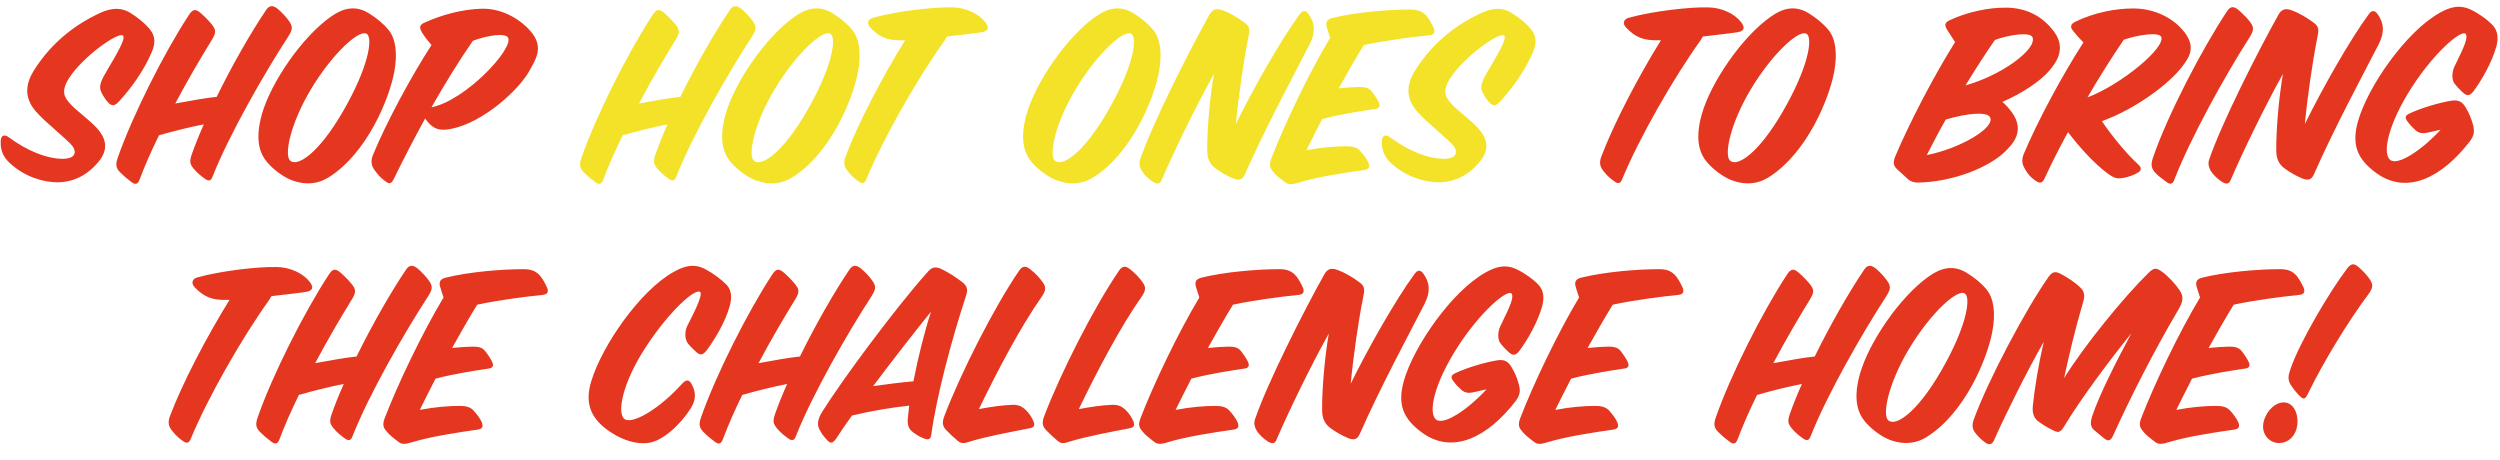
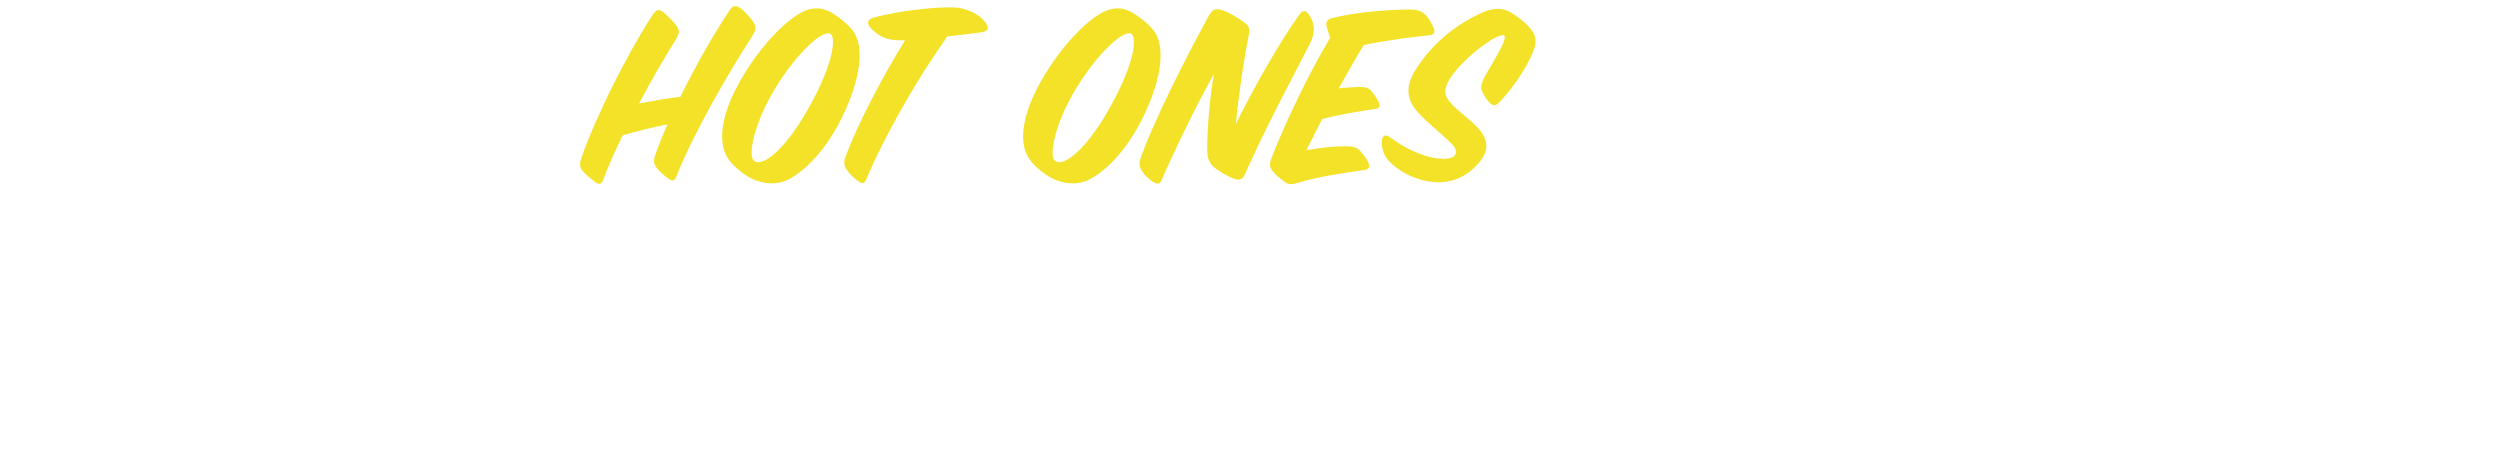
<svg xmlns="http://www.w3.org/2000/svg" width="337" height="62" viewBox="0 0 337 62" fill="none">
-   <path d="M0.1 18.96C0.136 18.24 0.604 18.096 1.108 18.456C3.808 20.436 6.4 21.408 8.488 21.408C9.892 21.408 10.468 20.724 9.784 19.716C9.208 18.888 6.148 16.548 4.816 15C3.196 13.128 3.484 11.256 4.528 9.564C7.192 5.28 10.72 3.084 13.168 1.896C14.716 1.14 16.12 0.852 17.596 1.752C18.532 2.328 19.756 3.3 20.332 4.128C20.98 5.028 20.908 5.928 20.476 6.972C19.432 9.492 17.596 12.012 15.976 13.74C15.508 14.244 15.112 14.352 14.644 13.884C14.212 13.452 13.78 12.732 13.6 12.3C13.348 11.652 13.6 11.04 13.924 10.392C14.716 8.88 17.2 5.172 16.552 4.776C15.796 4.344 11.152 7.692 9.352 10.464C8.092 12.408 8.74 13.2 9.532 14.064C10.324 14.928 12.16 16.26 13.06 17.268C14.14 18.456 14.788 19.968 13.312 21.768C11.404 24.108 9.208 24.576 7.768 24.576C5.932 24.576 3.376 23.892 1.324 21.984C0.388 21.12 0.028 20.184 0.1 18.96ZM29.204 13.056C31.292 8.808 33.776 4.452 35.864 1.356C36.296 0.708 36.764 0.672 37.412 1.176C37.988 1.644 38.708 2.436 39.032 2.94C39.5 3.66 39.428 4.02 38.816 4.992C35.648 9.852 30.86 18.204 28.664 23.784C28.412 24.468 28.088 24.432 27.584 24.072C27.152 23.748 26.648 23.388 26.108 22.74C25.568 22.092 25.532 21.732 25.856 20.796C26.288 19.572 26.828 18.204 27.476 16.764C25.748 17.088 23.408 17.664 21.428 18.24C20.384 20.364 19.484 22.416 18.8 24.252C18.548 24.9 18.188 24.9 17.72 24.54C17.288 24.216 16.784 23.82 16.208 23.244C15.596 22.632 15.56 22.164 15.884 21.228C17.864 15.576 22.112 7.116 25.496 1.968C26 1.212 26.36 1.176 27.044 1.752C27.548 2.184 28.268 2.904 28.664 3.444C29.168 4.128 29.096 4.524 28.484 5.496C27.044 7.836 25.28 10.824 23.624 13.956C25.82 13.56 27.728 13.2 29.204 13.056ZM36.419 22.308C35.447 21.336 34.114 19.608 35.303 15.396C36.526 11.112 40.703 4.992 44.59 2.256C46.211 1.104 47.903 0.636 49.775 1.824C50.746 2.436 51.575 3.084 52.367 4.02C53.374 5.244 53.59 7.26 53.158 9.636C52.511 13.236 49.486 20.688 44.267 23.928C42.934 24.756 41.279 25.008 39.407 24.324C38.362 23.928 37.282 23.172 36.419 22.308ZM41.926 12.012C39.083 16.764 38.291 20.94 39.118 21.66C40.09 22.524 42.934 20.724 46.246 15C49.594 9.204 50.242 5.388 49.523 4.632C48.623 3.696 44.843 7.152 41.926 12.012ZM58.168 14.46C62.74 13.56 69.22 6.612 68.5 5.1C68.176 4.38 65.656 4.776 63.748 5.496C61.948 8.088 60.004 11.22 58.168 14.46ZM57.304 15.972C55.792 18.744 54.352 21.516 53.092 24.108C52.66 25.008 52.3 24.72 51.76 24.288C51.292 23.928 51.004 23.604 50.536 22.992C50.068 22.38 49.924 21.732 50.284 20.868C52.048 16.584 55.36 10.392 58.168 6.072C57.664 5.496 57.268 4.992 56.908 4.416C56.512 3.768 56.512 3.372 57.16 3.084C59.572 1.968 62.38 1.248 64.9 1.176C67.492 1.104 69.904 2.4 71.452 4.128C73.432 6.324 72.172 8.052 71.416 9.456C70.048 12.012 65.224 16.512 60.796 17.376C59.32 17.664 58.348 17.484 57.304 15.972ZM223.893 5.424C223.785 5.424 223.677 5.424 223.569 5.424C221.517 5.496 220.401 4.992 219.177 3.696C218.673 3.156 218.889 2.58 219.537 2.4C222.921 1.464 227.925 0.924 230.301 0.996C232.065 1.032 233.793 1.824 234.693 2.976C235.305 3.768 235.089 4.2 234.225 4.344C233.073 4.524 231.345 4.704 229.545 4.92C229.473 5.064 229.365 5.244 229.221 5.46C225.621 10.464 220.977 18.564 218.673 24.144C218.421 24.756 218.133 24.828 217.593 24.432C217.125 24.108 216.657 23.712 216.153 23.064C215.685 22.488 215.541 21.948 215.865 21.084C217.557 16.62 220.833 10.356 223.893 5.424ZM230.516 22.308C229.544 21.336 228.212 19.608 229.4 15.396C230.624 11.112 234.8 4.992 238.688 2.256C240.308 1.104 242 0.636 243.872 1.824C244.844 2.436 245.672 3.084 246.464 4.02C247.472 5.244 247.688 7.26 247.256 9.636C246.608 13.236 243.584 20.688 238.364 23.928C237.032 24.756 235.376 25.008 233.504 24.324C232.46 23.928 231.38 23.172 230.516 22.308ZM236.024 12.012C233.18 16.764 232.388 20.94 233.216 21.66C234.188 22.524 237.032 20.724 240.344 15C243.692 9.204 244.34 5.388 243.62 4.632C242.72 3.696 238.94 7.152 236.024 12.012ZM269.918 13.74C270.35 14.1 270.782 14.568 271.178 15.108C273.05 17.664 271.286 19.464 270.242 20.472C268.082 22.56 263.258 24.54 258.506 24.612C257.93 24.612 257.462 24.432 257.102 24.072C256.706 23.676 256.274 23.316 255.77 22.848C255.266 22.38 255.122 21.948 255.482 21.084C257.39 16.548 260.774 10.068 263.546 5.676C263.15 5.028 262.826 4.596 262.502 4.056C262.07 3.372 262.142 3.048 262.826 2.724C265.094 1.644 268.01 0.996 270.494 1.032C272.942 1.068 275.246 2.004 276.938 4.344C278.558 6.612 277.154 8.484 276.146 9.636C274.958 10.968 272.654 12.552 269.918 13.74ZM264.95 11.508C269.774 10.176 274.598 6.648 273.986 5.028C273.698 4.272 270.854 4.668 268.91 5.388C267.578 7.296 266.282 9.348 264.95 11.508ZM262.286 16.116C261.386 17.7 260.558 19.284 259.73 20.904C264.194 20.04 269.126 17.16 268.226 15.756C267.794 15.072 265.31 15.216 262.286 16.116ZM281.392 13.128C285.964 11.4 291.976 6.396 291.328 4.956C291.04 4.308 288.268 4.668 286.288 5.352C284.74 7.62 283.048 10.284 281.392 13.128ZM278.764 17.808C277.612 19.932 276.532 22.056 275.596 24.072C275.236 24.9 274.768 24.648 274.192 24.216C273.76 23.892 273.436 23.568 273.04 22.92C272.644 22.272 272.428 21.696 272.788 20.796C274.588 16.476 278.008 10.104 280.852 5.712C280.24 5.136 279.88 4.668 279.484 4.2C279.016 3.66 279.088 3.264 279.736 2.94C282.22 1.716 285.1 1.14 287.584 1.14C290.212 1.14 292.66 2.256 294.172 3.984C296.152 6.216 295.144 7.656 294.208 8.916C292.48 11.22 288.016 14.64 283.336 16.332C284.704 18.384 286.792 20.868 288.196 22.128C288.736 22.596 288.664 22.992 288.232 23.244C287.764 23.532 286.972 23.856 286.324 23.964C285.352 24.144 285.064 24.072 284.02 23.316C282.364 22.092 280.312 19.86 278.764 17.808ZM292.007 24.504C291.611 24.18 291 23.82 290.495 23.244C289.955 22.632 289.919 22.128 290.243 21.192C292.188 15.54 296.796 6.648 300.216 1.5C300.684 0.816 301.116 0.816 301.764 1.356C302.34 1.86 303.024 2.544 303.384 3.048C303.852 3.732 303.816 4.128 303.204 5.1C300.036 10.032 295.284 18.564 293.088 24.252C292.872 24.864 292.512 24.9 292.007 24.504ZM307.742 9.96C305.222 14.46 302.126 20.904 300.686 24.288C300.434 24.864 300.074 24.828 299.57 24.54C298.922 24.144 298.274 23.496 297.986 22.992C297.77 22.596 297.59 22.092 297.806 21.48C299.462 16.62 304.358 6.936 307.166 1.932C307.67 1.068 308.282 1.176 308.93 1.392C309.758 1.68 310.91 2.328 311.918 3.084C312.674 3.66 312.566 4.128 312.35 5.208C311.774 8.016 311.054 12.948 310.694 16.728C312.998 12.012 316.778 5.352 319.298 1.932C319.622 1.464 320.054 1.248 320.522 1.932C321.386 3.156 321.458 4.38 320.63 6C318.614 9.924 314.654 17.268 311.918 23.496C311.558 24.288 311.09 24.36 310.298 24.036C309.434 23.676 308.606 23.172 307.958 22.704C307.274 22.2 306.842 21.48 306.842 20.328C306.806 17.7 307.166 13.272 307.742 9.96ZM329 17.484C328.46 17.592 327.668 17.772 327.236 17.88C326.408 18.06 325.976 17.88 325.58 17.52C325.148 17.124 324.932 16.908 324.608 16.476C324.176 15.936 324.104 15.612 324.824 15.288C326.444 14.532 328.676 13.884 330.296 13.596C331.448 13.38 331.952 13.74 332.42 14.568C332.852 15.288 333.14 16.008 333.356 16.8C333.572 17.628 333.572 18.204 332.924 19.068C329.18 23.928 324.464 26.304 320.36 23.352C317.66 21.408 317.012 19.428 317.84 16.404C319.172 11.652 324.356 4.236 328.892 1.716C330.332 0.924 331.592 0.564 333.176 1.356C334.148 1.824 335.372 2.688 336.056 3.444C336.776 4.236 336.776 5.316 336.488 6.324C335.912 8.412 334.508 10.86 333.428 12.3C333.032 12.804 332.672 13.02 332.132 12.588C331.664 12.192 331.016 11.508 330.764 11.112C330.512 10.536 330.512 9.78 330.836 9.024C331.268 8.016 333.032 4.956 332.312 4.524C331.628 4.128 328.208 7.008 325.184 11.652C321.872 16.764 321.116 20.688 322.196 21.552C323.204 22.38 326.408 20.292 329 17.484ZM30.938 40.424C30.83 40.424 30.722 40.424 30.614 40.424C28.562 40.496 27.446 39.992 26.222 38.696C25.718 38.156 25.934 37.58 26.582 37.4C29.966 36.464 34.97 35.924 37.346 35.996C39.11 36.032 40.838 36.824 41.738 37.976C42.35 38.768 42.134 39.2 41.27 39.344C40.118 39.524 38.39 39.704 36.59 39.92C36.518 40.064 36.41 40.244 36.266 40.46C32.666 45.464 28.022 53.564 25.718 59.144C25.466 59.756 25.178 59.828 24.638 59.432C24.17 59.108 23.702 58.712 23.198 58.064C22.73 57.488 22.586 56.948 22.91 56.084C24.602 51.62 27.878 45.356 30.938 40.424ZM48.066 48.056C50.154 43.808 52.638 39.452 54.725 36.356C55.157 35.708 55.626 35.672 56.273 36.176C56.849 36.644 57.569 37.436 57.894 37.94C58.361 38.66 58.289 39.02 57.678 39.992C54.51 44.852 49.721 53.204 47.526 58.784C47.273 59.468 46.95 59.432 46.446 59.072C46.014 58.748 45.51 58.388 44.969 57.74C44.429 57.092 44.394 56.732 44.718 55.796C45.15 54.572 45.69 53.204 46.337 51.764C44.609 52.088 42.27 52.664 40.289 53.24C39.245 55.364 38.346 57.416 37.661 59.252C37.41 59.9 37.05 59.9 36.581 59.54C36.15 59.216 35.645 58.82 35.069 58.244C34.458 57.632 34.422 57.164 34.745 56.228C36.725 50.576 40.974 42.116 44.358 36.968C44.861 36.212 45.221 36.176 45.906 36.752C46.41 37.184 47.13 37.904 47.526 38.444C48.029 39.128 47.958 39.524 47.346 40.496C45.906 42.836 44.142 45.824 42.486 48.956C44.681 48.56 46.59 48.2 48.066 48.056ZM60.942 46.904C62.094 46.796 63.102 46.724 63.786 46.724C64.542 46.724 65.046 46.868 65.406 47.336C65.73 47.732 66.162 48.38 66.342 48.776C66.594 49.316 66.414 49.604 65.91 49.676C64.038 49.964 61.302 50.36 58.71 51.044C57.954 52.52 57.234 53.924 56.586 55.256C58.638 54.86 60.474 54.716 61.986 54.716C62.778 54.716 63.39 54.86 63.822 55.328C64.254 55.796 64.722 56.408 64.938 56.912C65.226 57.596 64.938 57.848 64.326 57.92C61.806 58.28 57.99 58.856 55.542 59.612C54.282 60.008 54.03 59.828 53.49 59.396C53.058 59.072 52.482 58.604 52.194 58.244C51.726 57.704 51.474 57.344 51.87 56.336C53.598 51.836 56.946 44.816 59.79 40.1C59.61 39.596 59.43 38.984 59.322 38.624C59.142 37.94 59.394 37.616 60.042 37.436C63.21 36.644 67.674 36.284 70.554 36.284C71.526 36.284 72.138 36.5 72.678 37.04C73.11 37.472 73.506 38.228 73.794 38.876C73.974 39.524 73.686 39.704 73.002 39.776C70.986 39.956 66.954 40.496 64.326 41.072C63.282 42.764 62.13 44.78 60.942 46.904ZM87.27 59.72C85.722 59.864 84.138 59.396 82.518 58.388C79.602 56.552 78.774 54.392 79.71 51.368C81.15 46.616 86.226 39.236 90.762 36.68C92.274 35.816 93.534 35.492 95.082 36.284C96.162 36.86 97.206 37.652 97.926 38.372C98.682 39.128 98.646 40.244 98.358 41.288C97.782 43.376 96.342 45.788 95.226 47.264C94.83 47.768 94.434 47.984 93.93 47.516C93.534 47.156 92.814 46.508 92.598 46.076C92.31 45.5 92.31 44.636 92.634 43.952C93.102 42.98 94.902 39.704 94.362 39.344C93.642 38.876 90.258 41.936 87.162 46.616C83.814 51.692 83.166 55.724 84.174 56.48C85.254 57.272 88.926 55.076 91.914 51.764C92.454 51.152 92.886 51.152 93.174 51.692C93.534 52.34 94.11 53.42 93.138 55.004C91.77 57.2 89.286 59.54 87.27 59.72ZM107.831 48.056C109.919 43.808 112.403 39.452 114.491 36.356C114.923 35.708 115.391 35.672 116.039 36.176C116.615 36.644 117.335 37.436 117.659 37.94C118.127 38.66 118.055 39.02 117.443 39.992C114.275 44.852 109.487 53.204 107.291 58.784C107.039 59.468 106.715 59.432 106.211 59.072C105.779 58.748 105.275 58.388 104.735 57.74C104.195 57.092 104.159 56.732 104.483 55.796C104.915 54.572 105.455 53.204 106.103 51.764C104.375 52.088 102.035 52.664 100.055 53.24C99.011 55.364 98.111 57.416 97.427 59.252C97.175 59.9 96.815 59.9 96.347 59.54C95.915 59.216 95.411 58.82 94.835 58.244C94.223 57.632 94.187 57.164 94.511 56.228C96.491 50.576 100.739 42.116 104.123 36.968C104.627 36.212 104.987 36.176 105.671 36.752C106.175 37.184 106.895 37.904 107.291 38.444C107.795 39.128 107.723 39.524 107.111 40.496C105.671 42.836 103.907 45.824 102.251 48.956C104.447 48.56 106.355 48.2 107.831 48.056ZM122.555 54.68C120.179 54.932 117.587 55.364 114.851 56.012C114.059 57.092 113.375 58.1 112.799 59C112.223 59.864 111.935 59.828 111.431 59.252C111.035 58.82 110.819 58.568 110.603 58.136C110.099 57.38 110.135 56.624 110.855 55.472C113.447 51.332 120.539 41.72 124.967 36.752C125.507 36.14 125.939 35.744 127.091 36.356C128.243 36.968 128.495 37.148 129.503 37.868C130.691 38.696 130.403 39.308 130.115 40.208C128.279 45.788 126.227 53.492 125.543 58.568C125.435 59.252 125.183 59.324 124.571 59.108C124.103 58.928 123.779 58.784 123.095 58.28C122.483 57.812 122.303 57.344 122.375 56.408C122.411 55.94 122.483 55.364 122.555 54.68ZM117.695 52.052C119.711 51.764 121.439 51.548 123.131 51.404C123.743 48.2 124.679 44.492 125.507 42.008C123.347 44.672 120.395 48.452 117.695 52.052ZM131.955 55.148C133.431 54.86 135.195 54.608 136.419 54.572C137.139 54.536 137.643 54.716 138.111 55.112C138.579 55.508 139.083 56.192 139.335 56.84C139.551 57.416 139.335 57.632 138.759 57.74C136.923 58.1 132.783 58.856 130.695 59.54C129.903 59.792 129.615 59.828 129.111 59.432C128.535 58.964 128.175 58.604 127.599 58.028C126.987 57.416 126.987 56.912 127.311 56.048C129.471 50.396 133.899 41.576 137.391 36.464C137.823 35.852 138.255 35.78 138.903 36.32C139.515 36.788 140.163 37.472 140.559 38.048C141.027 38.696 141.027 39.128 140.379 40.064C137.571 44.06 134.439 50 131.955 55.148ZM145.42 55.148C146.896 54.86 148.66 54.608 149.884 54.572C150.604 54.536 151.108 54.716 151.576 55.112C152.044 55.508 152.548 56.192 152.8 56.84C153.016 57.416 152.8 57.632 152.224 57.74C150.388 58.1 146.248 58.856 144.16 59.54C143.368 59.792 143.08 59.828 142.576 59.432C142 58.964 141.64 58.604 141.064 58.028C140.452 57.416 140.452 56.912 140.776 56.048C142.936 50.396 147.364 41.576 150.856 36.464C151.288 35.852 151.72 35.78 152.368 36.32C152.98 36.788 153.628 37.472 154.024 38.048C154.492 38.696 154.492 39.128 153.844 40.064C151.036 44.06 147.904 50 145.42 55.148ZM162.825 46.904C163.977 46.796 164.985 46.724 165.669 46.724C166.425 46.724 166.929 46.868 167.289 47.336C167.613 47.732 168.045 48.38 168.225 48.776C168.477 49.316 168.297 49.604 167.793 49.676C165.921 49.964 163.185 50.36 160.593 51.044C159.837 52.52 159.117 53.924 158.469 55.256C160.521 54.86 162.357 54.716 163.869 54.716C164.661 54.716 165.273 54.86 165.705 55.328C166.137 55.796 166.605 56.408 166.821 56.912C167.109 57.596 166.821 57.848 166.209 57.92C163.689 58.28 159.873 58.856 157.425 59.612C156.165 60.008 155.913 59.828 155.373 59.396C154.941 59.072 154.365 58.604 154.077 58.244C153.609 57.704 153.357 57.344 153.753 56.336C155.481 51.836 158.829 44.816 161.673 40.1C161.493 39.596 161.313 38.984 161.205 38.624C161.025 37.94 161.277 37.616 161.925 37.436C165.093 36.644 169.557 36.284 172.437 36.284C173.409 36.284 174.021 36.5 174.561 37.04C174.993 37.472 175.389 38.228 175.677 38.876C175.857 39.524 175.569 39.704 174.885 39.776C172.869 39.956 168.837 40.496 166.209 41.072C165.165 42.764 164.013 44.78 162.825 46.904ZM179.123 44.96C176.603 49.46 173.507 55.904 172.067 59.288C171.815 59.864 171.455 59.828 170.951 59.54C170.303 59.144 169.655 58.496 169.367 57.992C169.151 57.596 168.971 57.092 169.187 56.48C170.843 51.62 175.739 41.936 178.547 36.932C179.051 36.068 179.663 36.176 180.311 36.392C181.139 36.68 182.291 37.328 183.299 38.084C184.055 38.66 183.947 39.128 183.731 40.208C183.155 43.016 182.435 47.948 182.075 51.728C184.379 47.012 188.159 40.352 190.679 36.932C191.003 36.464 191.435 36.248 191.903 36.932C192.767 38.156 192.839 39.38 192.011 41C189.995 44.924 186.035 52.268 183.299 58.496C182.939 59.288 182.471 59.36 181.679 59.036C180.815 58.676 179.987 58.172 179.339 57.704C178.655 57.2 178.223 56.48 178.223 55.328C178.187 52.7 178.547 48.272 179.123 44.96ZM200.381 52.484C199.841 52.592 199.049 52.772 198.617 52.88C197.789 53.06 197.357 52.88 196.961 52.52C196.529 52.124 196.313 51.908 195.989 51.476C195.557 50.936 195.485 50.612 196.205 50.288C197.825 49.532 200.057 48.884 201.677 48.596C202.829 48.38 203.333 48.74 203.801 49.568C204.233 50.288 204.521 51.008 204.737 51.8C204.953 52.628 204.953 53.204 204.305 54.068C200.561 58.928 195.845 61.304 191.741 58.352C189.041 56.408 188.393 54.428 189.221 51.404C190.553 46.652 195.737 39.236 200.273 36.716C201.713 35.924 202.973 35.564 204.557 36.356C205.529 36.824 206.753 37.688 207.437 38.444C208.157 39.236 208.157 40.316 207.869 41.324C207.293 43.412 205.889 45.86 204.809 47.3C204.413 47.804 204.053 48.02 203.513 47.588C203.045 47.192 202.397 46.508 202.145 46.112C201.893 45.536 201.893 44.78 202.217 44.024C202.649 43.016 204.413 39.956 203.693 39.524C203.009 39.128 199.589 42.008 196.565 46.652C193.253 51.764 192.497 55.688 193.577 56.552C194.585 57.38 197.789 55.292 200.381 52.484ZM214.012 46.904C215.164 46.796 216.172 46.724 216.856 46.724C217.612 46.724 218.116 46.868 218.476 47.336C218.8 47.732 219.232 48.38 219.412 48.776C219.664 49.316 219.484 49.604 218.98 49.676C217.108 49.964 214.372 50.36 211.78 51.044C211.024 52.52 210.304 53.924 209.656 55.256C211.708 54.86 213.544 54.716 215.056 54.716C215.848 54.716 216.46 54.86 216.892 55.328C217.324 55.796 217.792 56.408 218.008 56.912C218.296 57.596 218.008 57.848 217.396 57.92C214.876 58.28 211.06 58.856 208.612 59.612C207.352 60.008 207.1 59.828 206.56 59.396C206.128 59.072 205.552 58.604 205.264 58.244C204.796 57.704 204.544 57.344 204.94 56.336C206.668 51.836 210.016 44.816 212.86 40.1C212.68 39.596 212.5 38.984 212.392 38.624C212.212 37.94 212.464 37.616 213.112 37.436C216.28 36.644 220.744 36.284 223.624 36.284C224.596 36.284 225.208 36.5 225.748 37.04C226.18 37.472 226.576 38.228 226.864 38.876C227.044 39.524 226.756 39.704 226.072 39.776C224.056 39.956 220.024 40.496 217.396 41.072C216.352 42.764 215.2 44.78 214.012 46.904ZM244.624 48.056C246.712 43.808 249.196 39.452 251.284 36.356C251.716 35.708 252.184 35.672 252.832 36.176C253.408 36.644 254.128 37.436 254.452 37.94C254.92 38.66 254.848 39.02 254.236 39.992C251.068 44.852 246.28 53.204 244.084 58.784C243.832 59.468 243.508 59.432 243.004 59.072C242.572 58.748 242.068 58.388 241.528 57.74C240.988 57.092 240.952 56.732 241.276 55.796C241.708 54.572 242.248 53.204 242.896 51.764C241.168 52.088 238.828 52.664 236.848 53.24C235.804 55.364 234.904 57.416 234.22 59.252C233.968 59.9 233.608 59.9 233.14 59.54C232.708 59.216 232.204 58.82 231.628 58.244C231.016 57.632 230.98 57.164 231.304 56.228C233.284 50.576 237.532 42.116 240.916 36.968C241.42 36.212 241.78 36.176 242.464 36.752C242.968 37.184 243.688 37.904 244.084 38.444C244.588 39.128 244.516 39.524 243.904 40.496C242.464 42.836 240.7 45.824 239.044 48.956C241.24 48.56 243.148 48.2 244.624 48.056ZM251.838 57.308C250.866 56.336 249.534 54.608 250.722 50.396C251.946 46.112 256.122 39.992 260.01 37.256C261.63 36.104 263.322 35.636 265.194 36.824C266.166 37.436 266.994 38.084 267.786 39.02C268.794 40.244 269.01 42.26 268.578 44.636C267.93 48.236 264.906 55.688 259.686 58.928C258.354 59.756 256.698 60.008 254.826 59.324C253.782 58.928 252.702 58.172 251.838 57.308ZM257.346 47.012C254.502 51.764 253.71 55.94 254.538 56.66C255.51 57.524 258.354 55.724 261.666 50C265.014 44.204 265.662 40.388 264.942 39.632C264.042 38.696 260.262 42.152 257.346 47.012ZM293.575 41.864C290.155 47.66 287.023 53.924 284.863 58.676C284.503 59.504 284.143 59.504 283.567 59.036C283.099 58.64 282.883 58.46 282.307 57.992C281.731 57.524 281.767 56.912 282.055 56.012C282.991 53.24 285.151 48.956 287.311 44.924C284.143 48.848 280.435 53.852 278.239 57.488C277.735 58.316 277.447 58.352 276.799 58.028C276.043 57.668 275.467 57.308 274.855 56.876C274.207 56.408 273.919 55.796 274.027 54.716C274.243 52.52 274.747 49.316 275.503 46.076C273.307 49.892 270.283 55.976 268.771 59.396C268.519 59.972 268.051 59.972 267.655 59.684C267.007 59.252 266.431 58.604 266.107 58.136C265.891 57.74 265.819 57.272 266.035 56.624C267.979 51.26 273.055 41.72 276.115 37.364C276.619 36.644 277.015 36.5 277.807 36.932C278.635 37.364 279.787 38.084 280.543 38.876C281.119 39.488 280.975 40.208 280.759 40.892C279.787 44.168 278.959 47.624 278.239 50.972C280.939 46.616 286.267 40.064 289.615 36.788C290.371 36.032 290.695 36.104 291.415 36.608C292.243 37.184 293.251 38.3 293.791 39.092C294.439 40.028 294.259 40.712 293.575 41.864ZM297.719 46.904C298.871 46.796 299.879 46.724 300.563 46.724C301.319 46.724 301.823 46.868 302.183 47.336C302.507 47.732 302.939 48.38 303.119 48.776C303.371 49.316 303.191 49.604 302.687 49.676C300.815 49.964 298.079 50.36 295.487 51.044C294.731 52.52 294.011 53.924 293.363 55.256C295.415 54.86 297.251 54.716 298.763 54.716C299.555 54.716 300.167 54.86 300.599 55.328C301.031 55.796 301.499 56.408 301.715 56.912C302.003 57.596 301.715 57.848 301.103 57.92C298.583 58.28 294.767 58.856 292.319 59.612C291.059 60.008 290.807 59.828 290.267 59.396C289.835 59.072 289.259 58.604 288.971 58.244C288.503 57.704 288.251 57.344 288.647 56.336C290.375 51.836 293.723 44.816 296.567 40.1C296.387 39.596 296.207 38.984 296.099 38.624C295.919 37.94 296.171 37.616 296.819 37.436C299.987 36.644 304.451 36.284 307.331 36.284C308.303 36.284 308.915 36.5 309.455 37.04C309.887 37.472 310.283 38.228 310.571 38.876C310.751 39.524 310.463 39.704 309.779 39.776C307.763 39.956 303.731 40.496 301.103 41.072C300.059 42.764 298.907 44.78 297.719 46.904ZM319.181 39.776C316.625 43.196 313.241 48.668 311.081 53.132C310.721 53.852 310.505 53.852 310.037 53.42C309.713 53.096 309.281 52.628 308.813 51.908C308.381 51.224 308.417 50.72 308.741 49.784C310.001 46.076 314.105 39.2 316.409 36.176C316.913 35.528 317.273 35.456 317.885 35.96C318.533 36.5 319.145 37.184 319.469 37.688C319.937 38.408 319.901 38.804 319.181 39.776ZM305.069 57.308C305.177 55.904 306.365 54.356 307.697 54.248C309.029 54.14 309.857 55.544 309.677 57.272C309.533 58.568 308.633 59.72 307.193 59.72C305.969 59.72 304.961 58.64 305.069 57.308Z" fill="#E5361F" />
  <path d="M91.712 13.056C93.8 8.808 96.284 4.452 98.372 1.356C98.804 0.708 99.272 0.672 99.92 1.176C100.496 1.644 101.216 2.436 101.54 2.94C102.008 3.66 101.936 4.02 101.324 4.992C98.156 9.852 93.368 18.204 91.172 23.784C90.92 24.468 90.596 24.432 90.092 24.072C89.66 23.748 89.156 23.388 88.616 22.74C88.076 22.092 88.04 21.732 88.364 20.796C88.796 19.572 89.336 18.204 89.984 16.764C88.256 17.088 85.916 17.664 83.936 18.24C82.892 20.364 81.992 22.416 81.308 24.252C81.056 24.9 80.696 24.9 80.228 24.54C79.796 24.216 79.292 23.82 78.716 23.244C78.104 22.632 78.068 22.164 78.392 21.228C80.372 15.576 84.62 7.116 88.004 1.968C88.508 1.212 88.868 1.176 89.552 1.752C90.056 2.184 90.776 2.904 91.172 3.444C91.676 4.128 91.604 4.524 90.992 5.496C89.552 7.836 87.788 10.824 86.132 13.956C88.328 13.56 90.236 13.2 91.712 13.056ZM98.926 22.308C97.954 21.336 96.622 19.608 97.81 15.396C99.034 11.112 103.21 4.992 107.098 2.256C108.718 1.104 110.41 0.636 112.282 1.824C113.254 2.436 114.082 3.084 114.874 4.02C115.882 5.244 116.098 7.26 115.666 9.636C115.018 13.236 111.994 20.688 106.774 23.928C105.442 24.756 103.786 25.008 101.914 24.324C100.87 23.928 99.79 23.172 98.926 22.308ZM104.434 12.012C101.59 16.764 100.798 20.94 101.626 21.66C102.598 22.524 105.442 20.724 108.754 15C112.102 9.204 112.75 5.388 112.03 4.632C111.13 3.696 107.35 7.152 104.434 12.012ZM122.01 5.424C121.902 5.424 121.794 5.424 121.686 5.424C119.634 5.496 118.518 4.992 117.294 3.696C116.79 3.156 117.006 2.58 117.654 2.4C121.038 1.464 126.042 0.924 128.418 0.996C130.182 1.032 131.91 1.824 132.81 2.976C133.422 3.768 133.206 4.2 132.342 4.344C131.19 4.524 129.462 4.704 127.662 4.92C127.59 5.064 127.482 5.244 127.338 5.46C123.738 10.464 119.094 18.564 116.79 24.144C116.538 24.756 116.25 24.828 115.71 24.432C115.242 24.108 114.774 23.712 114.27 23.064C113.802 22.488 113.658 21.948 113.982 21.084C115.674 16.62 118.95 10.356 122.01 5.424ZM139.497 22.308C138.525 21.336 137.193 19.608 138.381 15.396C139.605 11.112 143.781 4.992 147.669 2.256C149.289 1.104 150.981 0.636 152.853 1.824C153.825 2.436 154.653 3.084 155.445 4.02C156.453 5.244 156.669 7.26 156.237 9.636C155.589 13.236 152.565 20.688 147.345 23.928C146.013 24.756 144.357 25.008 142.485 24.324C141.441 23.928 140.361 23.172 139.497 22.308ZM145.005 12.012C142.161 16.764 141.369 20.94 142.197 21.66C143.169 22.524 146.013 20.724 149.325 15C152.673 9.204 153.321 5.388 152.601 4.632C151.701 3.696 147.921 7.152 145.005 12.012ZM163.637 9.96C161.117 14.46 158.021 20.904 156.581 24.288C156.329 24.864 155.969 24.828 155.465 24.54C154.817 24.144 154.169 23.496 153.881 22.992C153.665 22.596 153.485 22.092 153.701 21.48C155.357 16.62 160.253 6.936 163.061 1.932C163.565 1.068 164.177 1.176 164.825 1.392C165.653 1.68 166.805 2.328 167.813 3.084C168.569 3.66 168.461 4.128 168.245 5.208C167.669 8.016 166.949 12.948 166.589 16.728C168.893 12.012 172.673 5.352 175.193 1.932C175.517 1.464 175.949 1.248 176.417 1.932C177.281 3.156 177.353 4.38 176.525 6C174.509 9.924 170.549 17.268 167.813 23.496C167.453 24.288 166.985 24.36 166.193 24.036C165.329 23.676 164.501 23.172 163.853 22.704C163.169 22.2 162.737 21.48 162.737 20.328C162.701 17.7 163.061 13.272 163.637 9.96ZM180.456 11.904C181.608 11.796 182.616 11.724 183.3 11.724C184.056 11.724 184.56 11.868 184.92 12.336C185.244 12.732 185.676 13.38 185.856 13.776C186.108 14.316 185.928 14.604 185.424 14.676C183.552 14.964 180.816 15.36 178.224 16.044C177.468 17.52 176.748 18.924 176.1 20.256C178.152 19.86 179.988 19.716 181.5 19.716C182.292 19.716 182.904 19.86 183.336 20.328C183.768 20.796 184.236 21.408 184.452 21.912C184.74 22.596 184.452 22.848 183.84 22.92C181.32 23.28 177.504 23.856 175.056 24.612C173.796 25.008 173.544 24.828 173.004 24.396C172.572 24.072 171.996 23.604 171.708 23.244C171.24 22.704 170.988 22.344 171.384 21.336C173.112 16.836 176.46 9.816 179.304 5.1C179.124 4.596 178.944 3.984 178.836 3.624C178.656 2.94 178.908 2.616 179.556 2.436C182.724 1.644 187.188 1.284 190.068 1.284C191.04 1.284 191.652 1.5 192.192 2.04C192.624 2.472 193.02 3.228 193.308 3.876C193.488 4.524 193.2 4.704 192.516 4.776C190.5 4.956 186.468 5.496 183.84 6.072C182.796 7.764 181.644 9.78 180.456 11.904ZM186.287 18.96C186.323 18.24 186.791 18.096 187.295 18.456C189.995 20.436 192.587 21.408 194.675 21.408C196.079 21.408 196.655 20.724 195.971 19.716C195.395 18.888 192.335 16.548 191.003 15C189.383 13.128 189.671 11.256 190.715 9.564C193.379 5.28 196.907 3.084 199.355 1.896C200.903 1.14 202.307 0.852 203.783 1.752C204.719 2.328 205.943 3.3 206.519 4.128C207.167 5.028 207.095 5.928 206.663 6.972C205.619 9.492 203.783 12.012 202.163 13.74C201.695 14.244 201.299 14.352 200.831 13.884C200.399 13.452 199.967 12.732 199.787 12.3C199.535 11.652 199.787 11.04 200.111 10.392C200.903 8.88 203.387 5.172 202.739 4.776C201.983 4.344 197.339 7.692 195.539 10.464C194.279 12.408 194.927 13.2 195.719 14.064C196.511 14.928 198.347 16.26 199.247 17.268C200.327 18.456 200.975 19.968 199.499 21.768C197.591 24.108 195.395 24.576 193.955 24.576C192.119 24.576 189.563 23.892 187.511 21.984C186.575 21.12 186.215 20.184 186.287 18.96Z" fill="#F3E227" />
</svg>